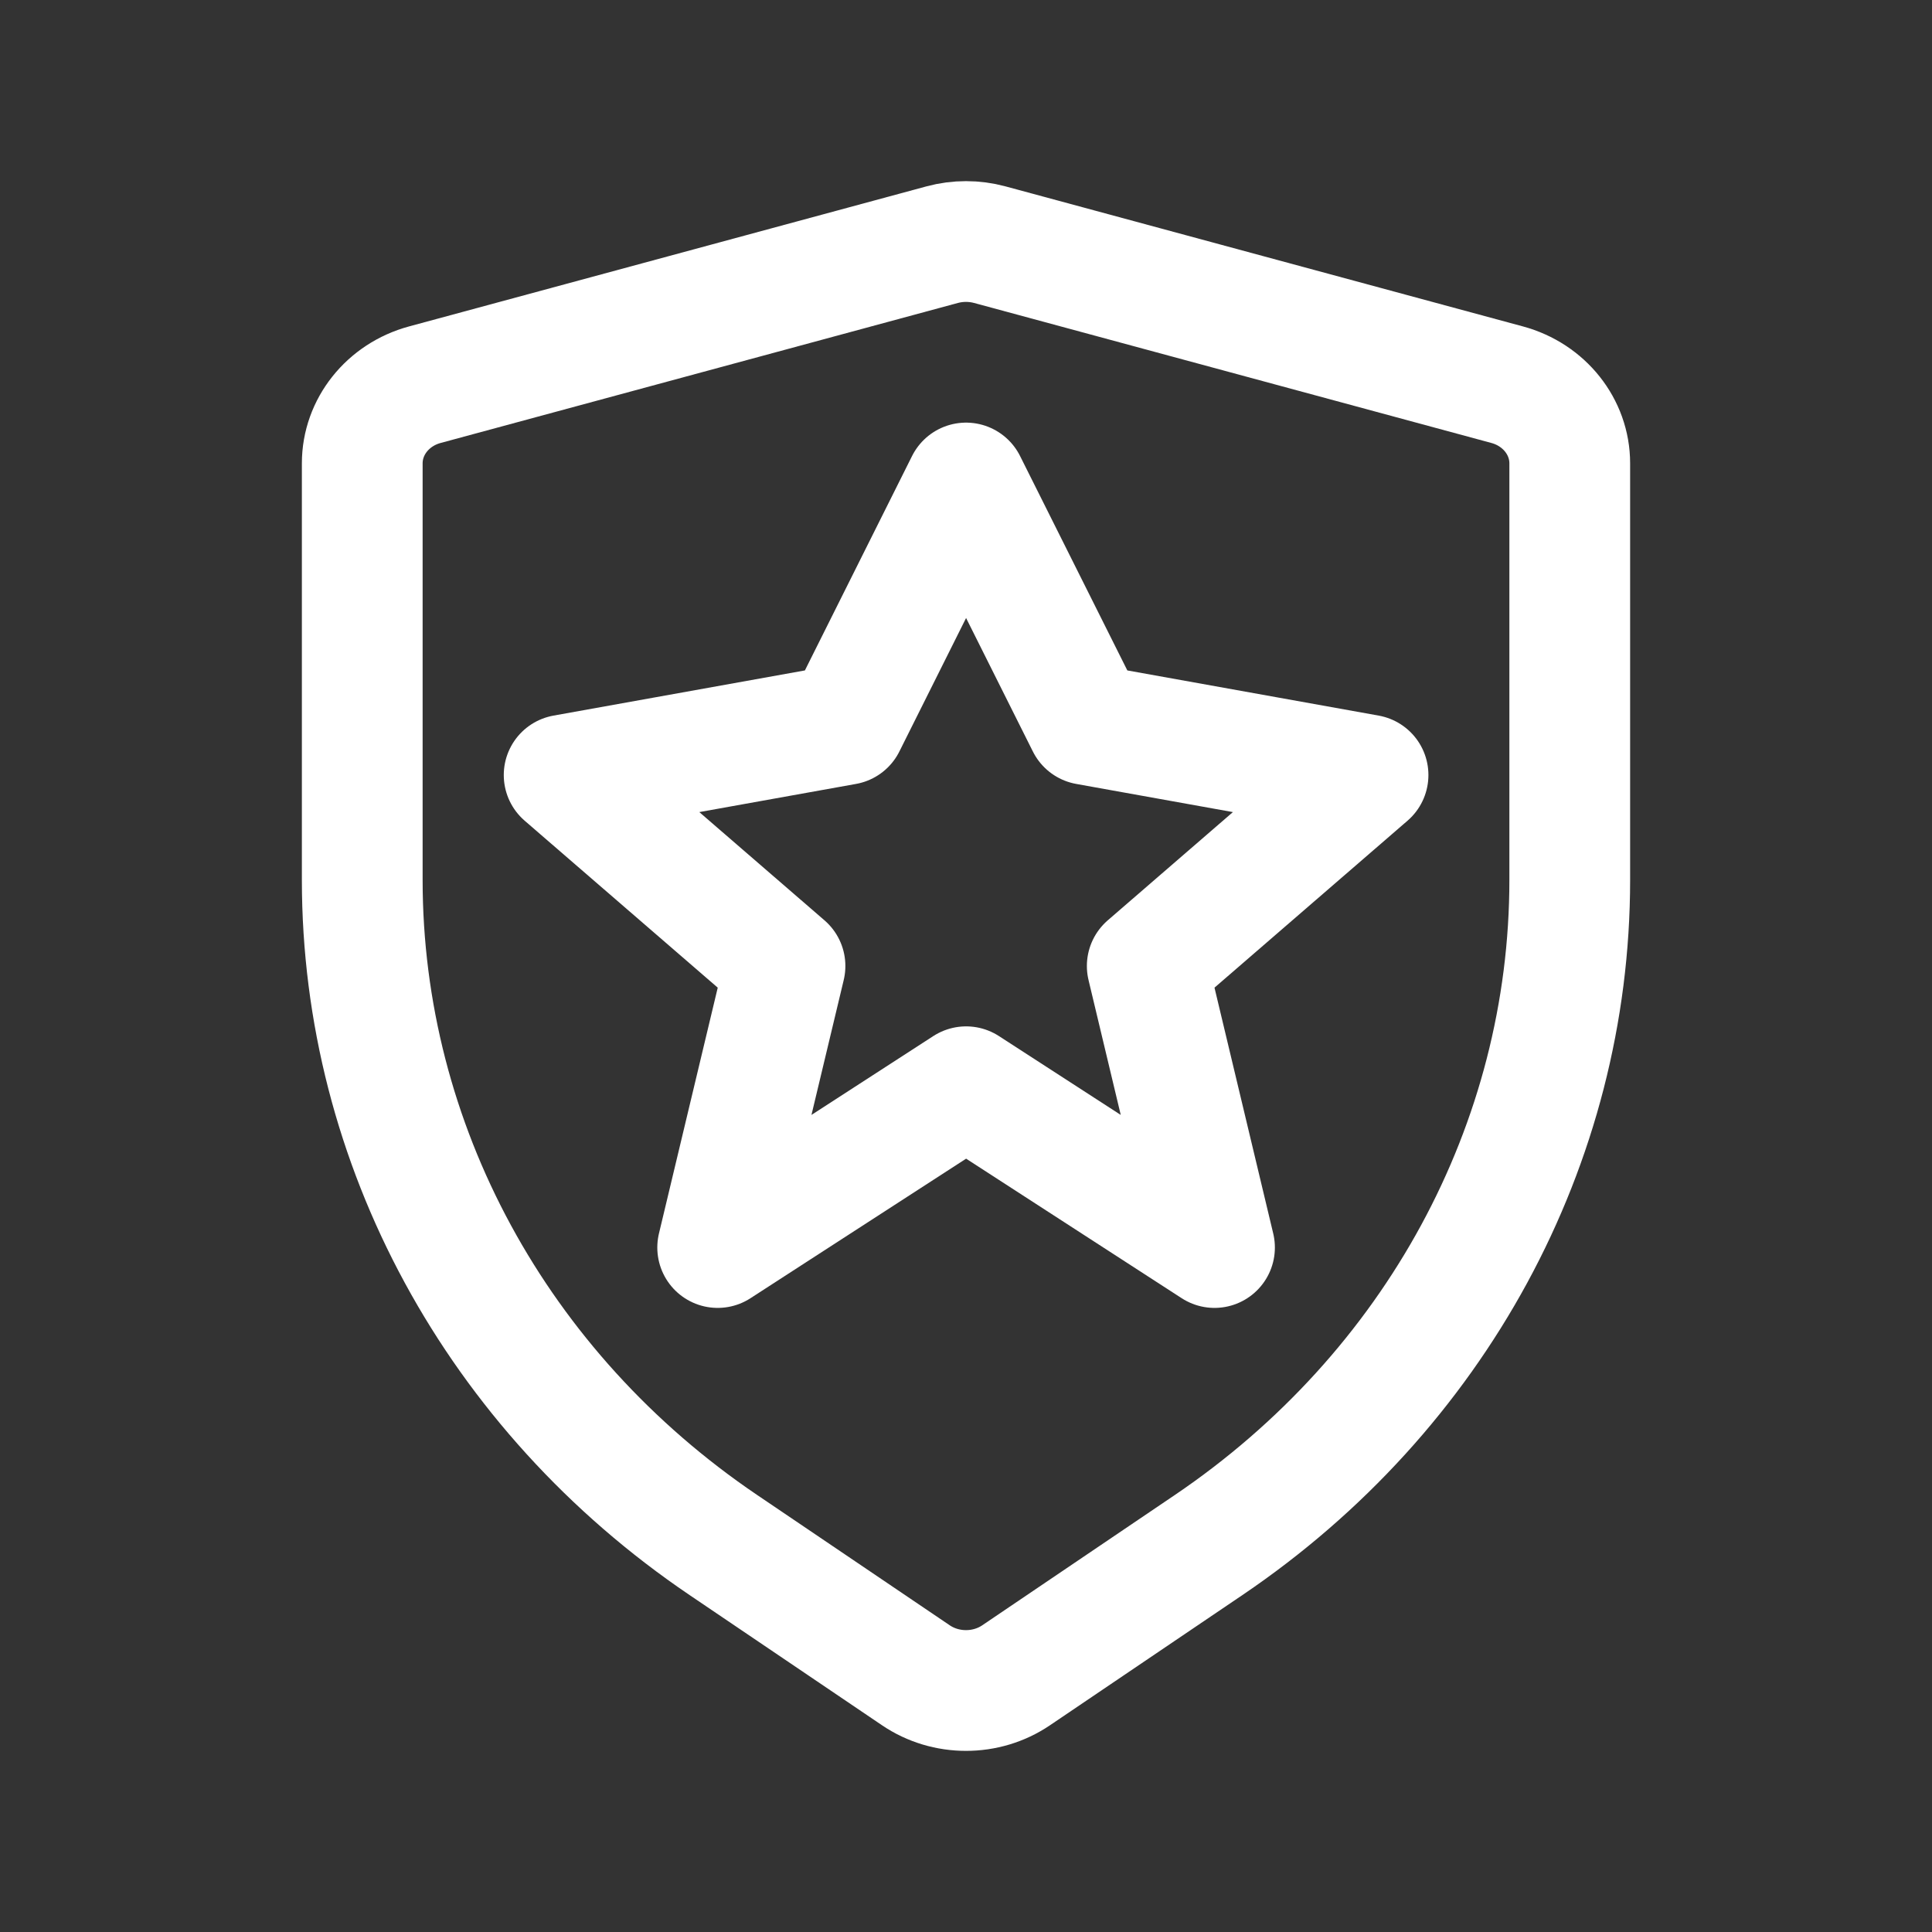
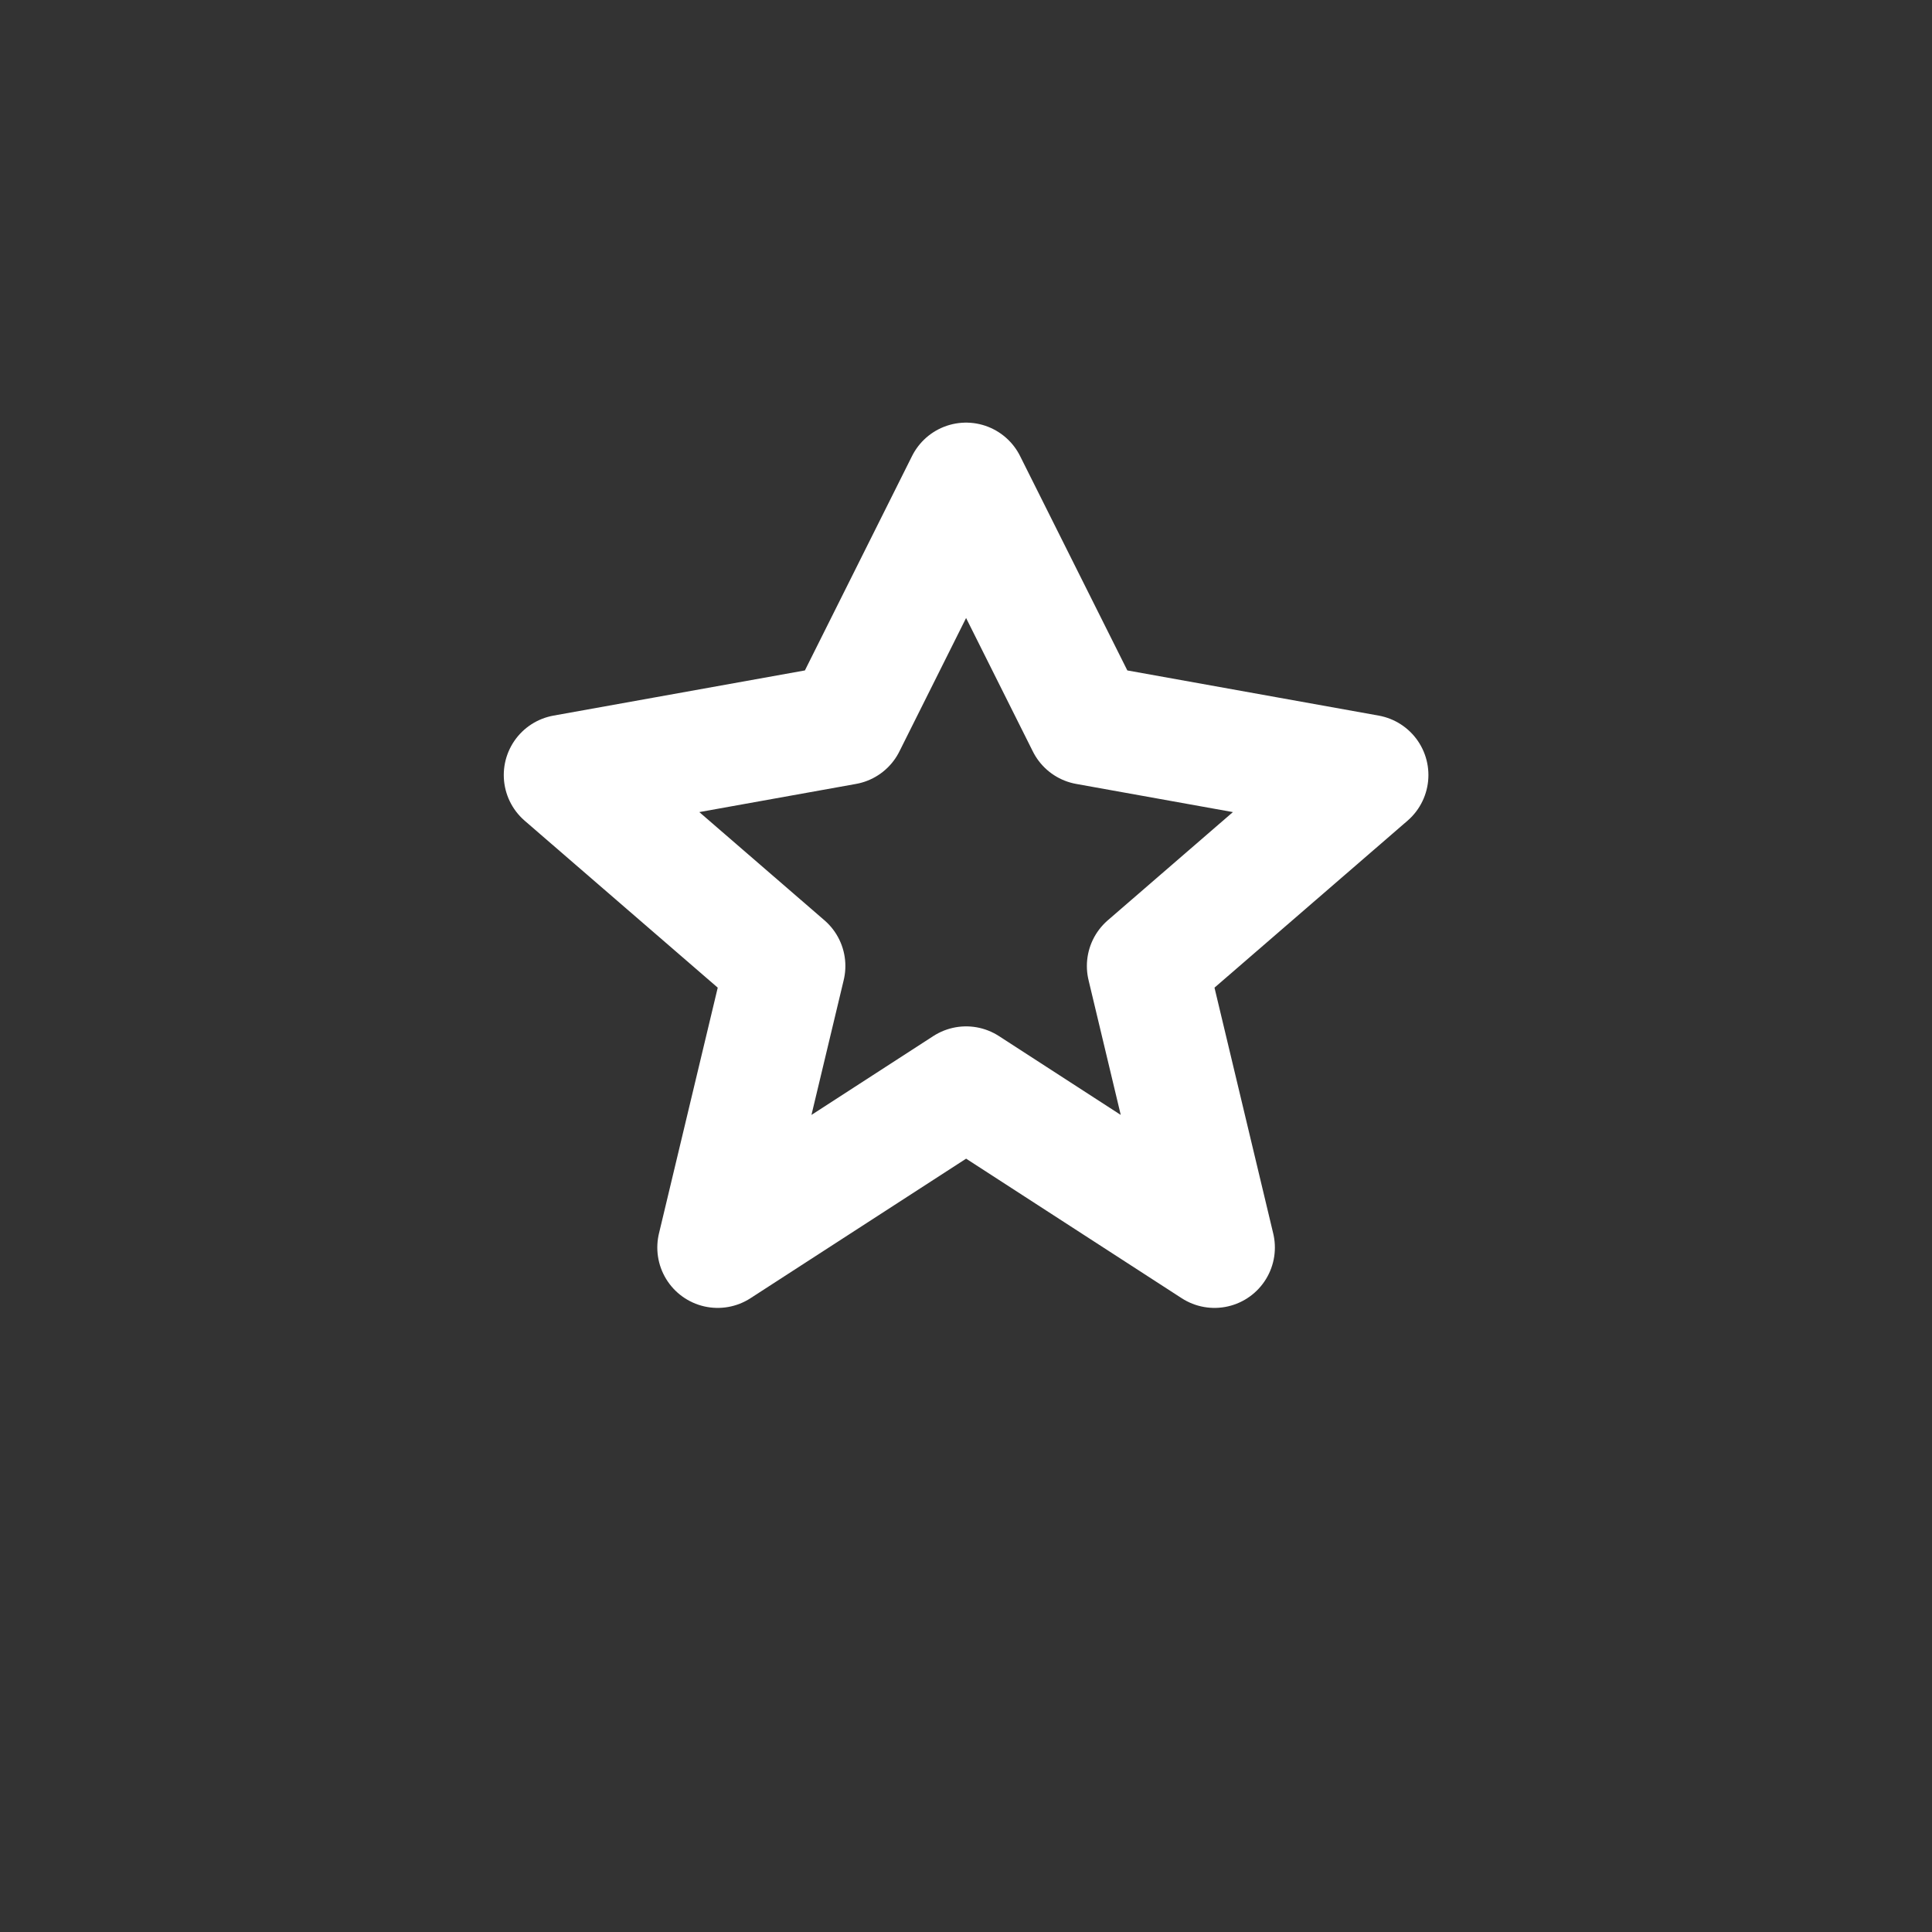
<svg xmlns="http://www.w3.org/2000/svg" width="32" height="32" viewBox="0 0 32 32" fill="none">
  <rect x="0" y="0" width="32" height="32" fill="#333333" stroke="none" />
-   <path d="M26 14.576V7.674C26 7.07 25.577 6.538 24.964 6.372L16.392 4.052C16.136 3.983 15.864 3.983 15.607 4.052L7.036 6.372C6.423 6.538 6 7.07 6 7.674V14.576C6 18.948 8.228 23.05 11.982 25.591L15.17 27.748C15.666 28.084 16.334 28.084 16.83 27.748L20.018 25.591C23.772 23.05 26 18.948 26 14.576Z" stroke="white" stroke-width="2" stroke-linecap="round" stroke-linejoin="round" />
  <path d="M16.001 8L18.002 12L22.659 12.837L19.002 16L20.116 20.663L16.002 18L11.887 20.663L13.002 16L9.344 12.837L14.002 12L16.001 8Z" stroke="white" stroke-width="2" stroke-linecap="round" stroke-linejoin="round" />
</svg>